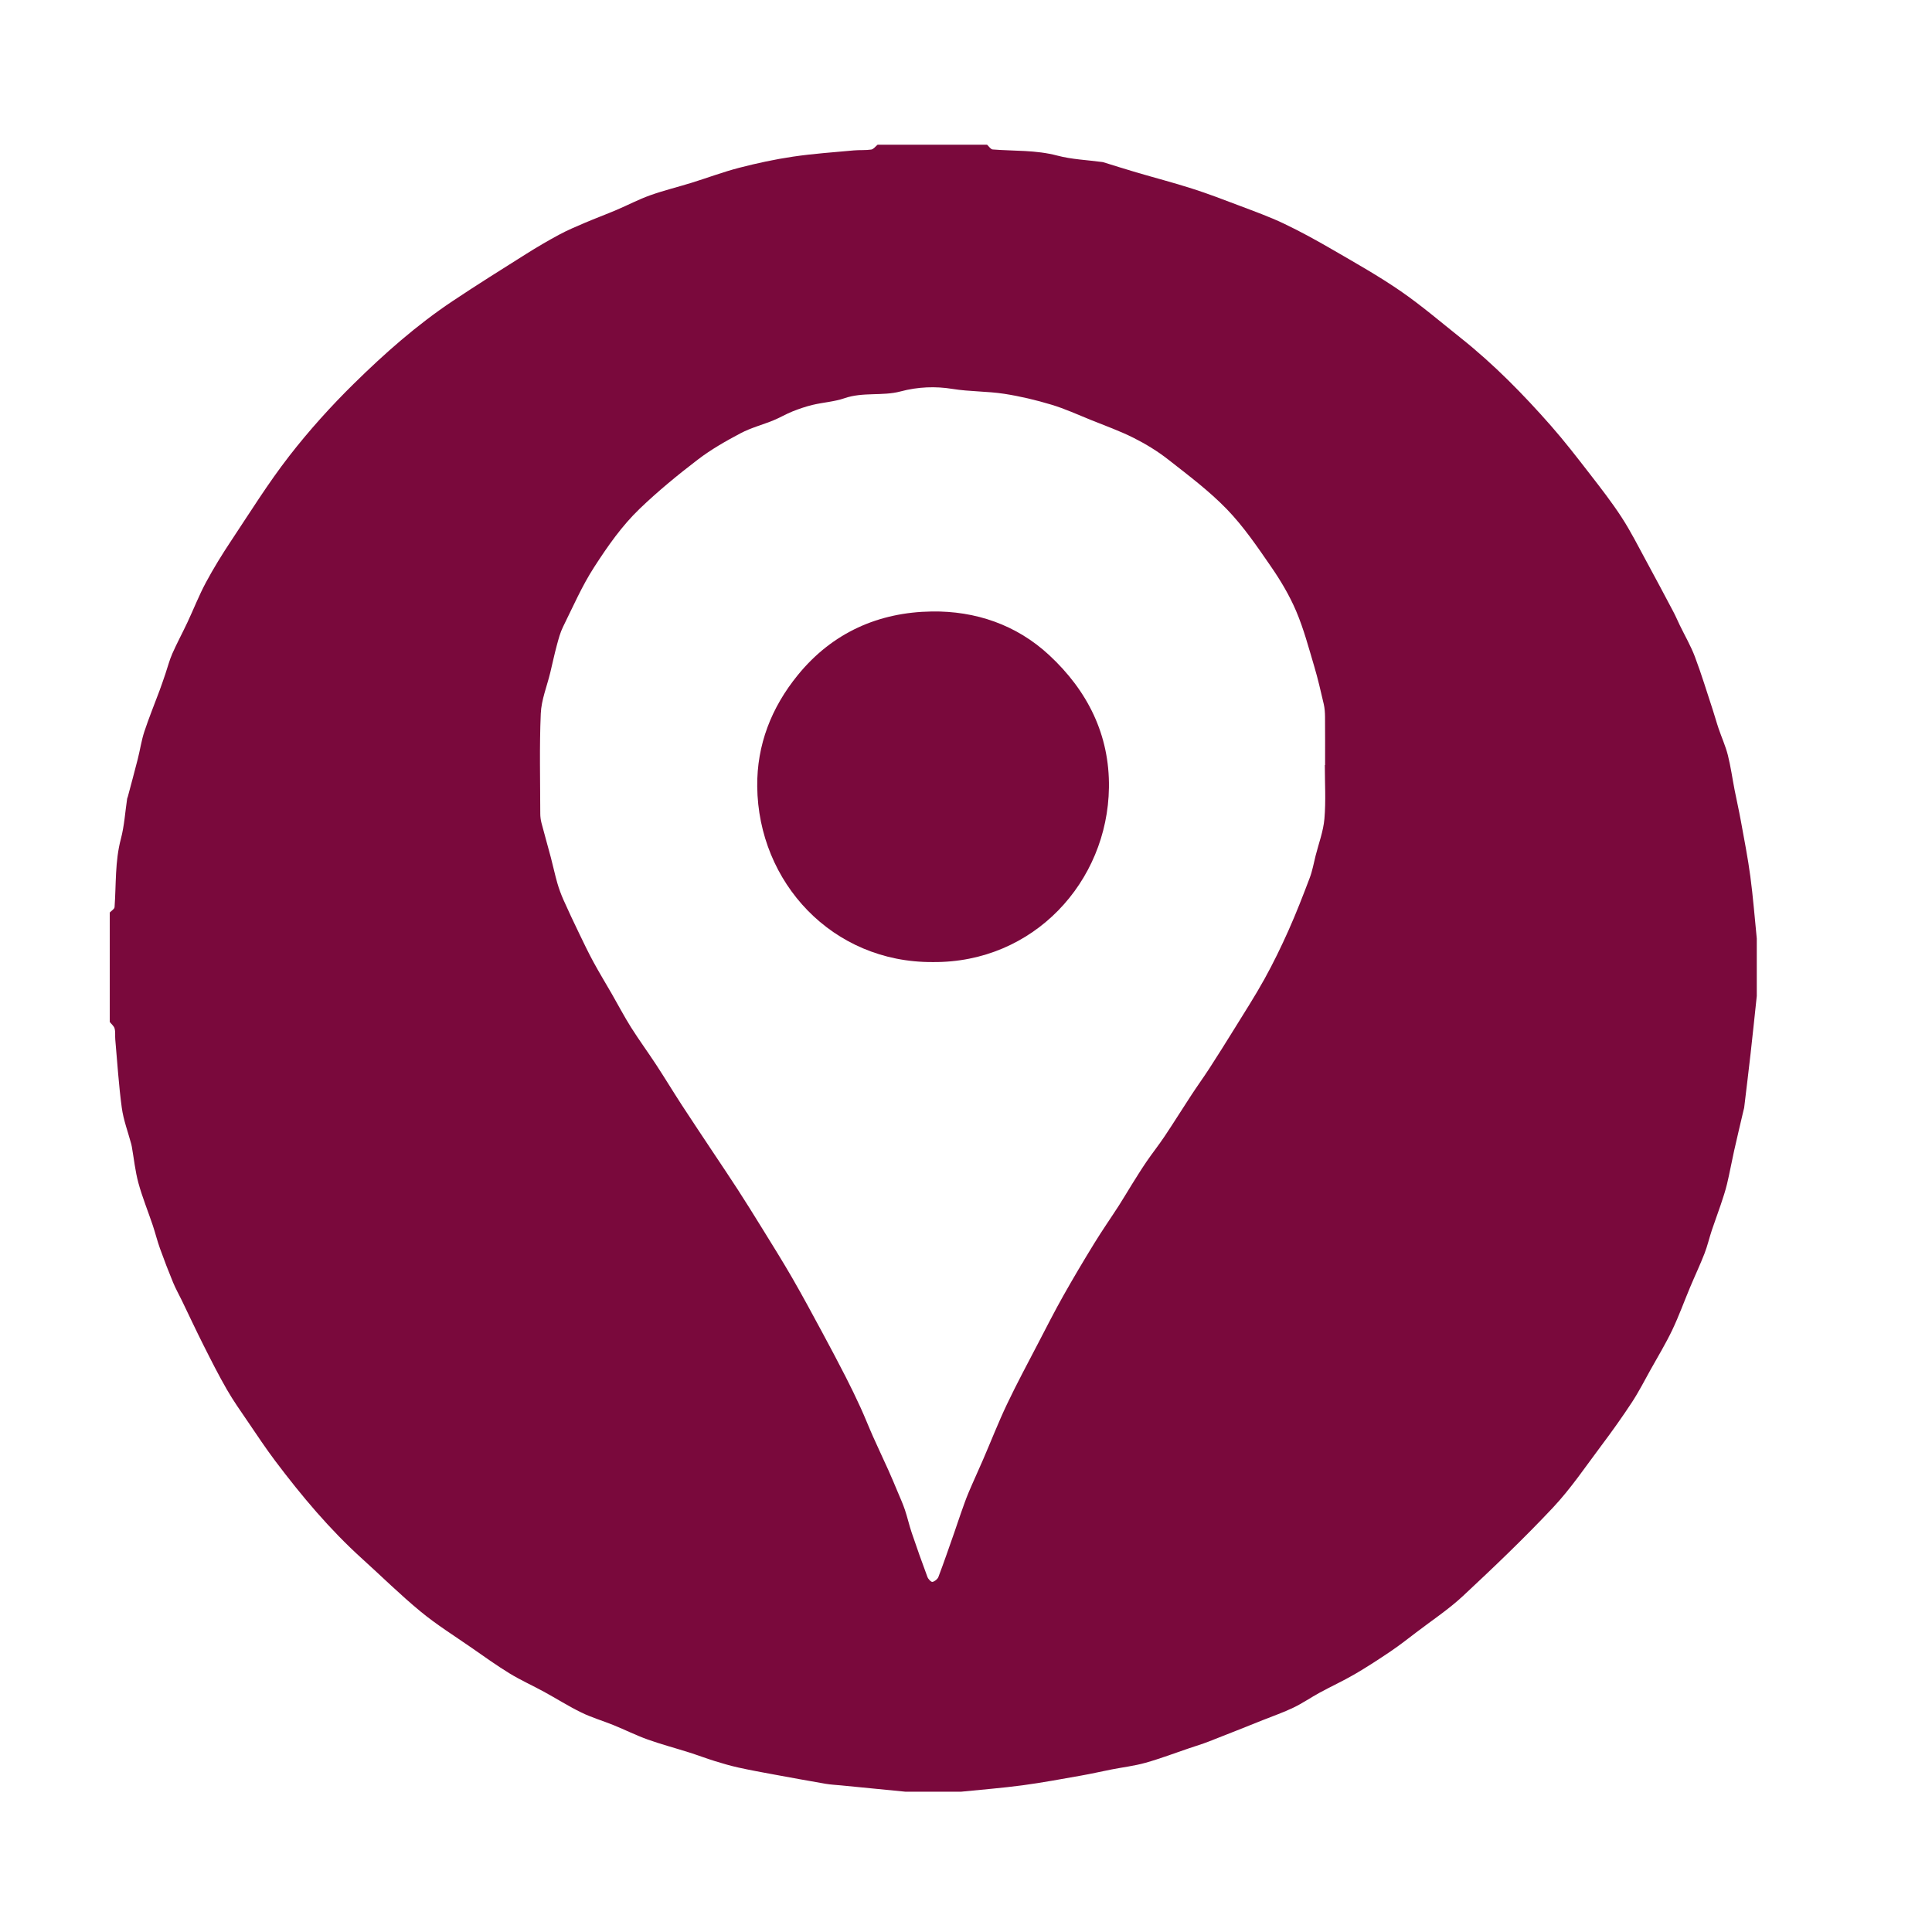
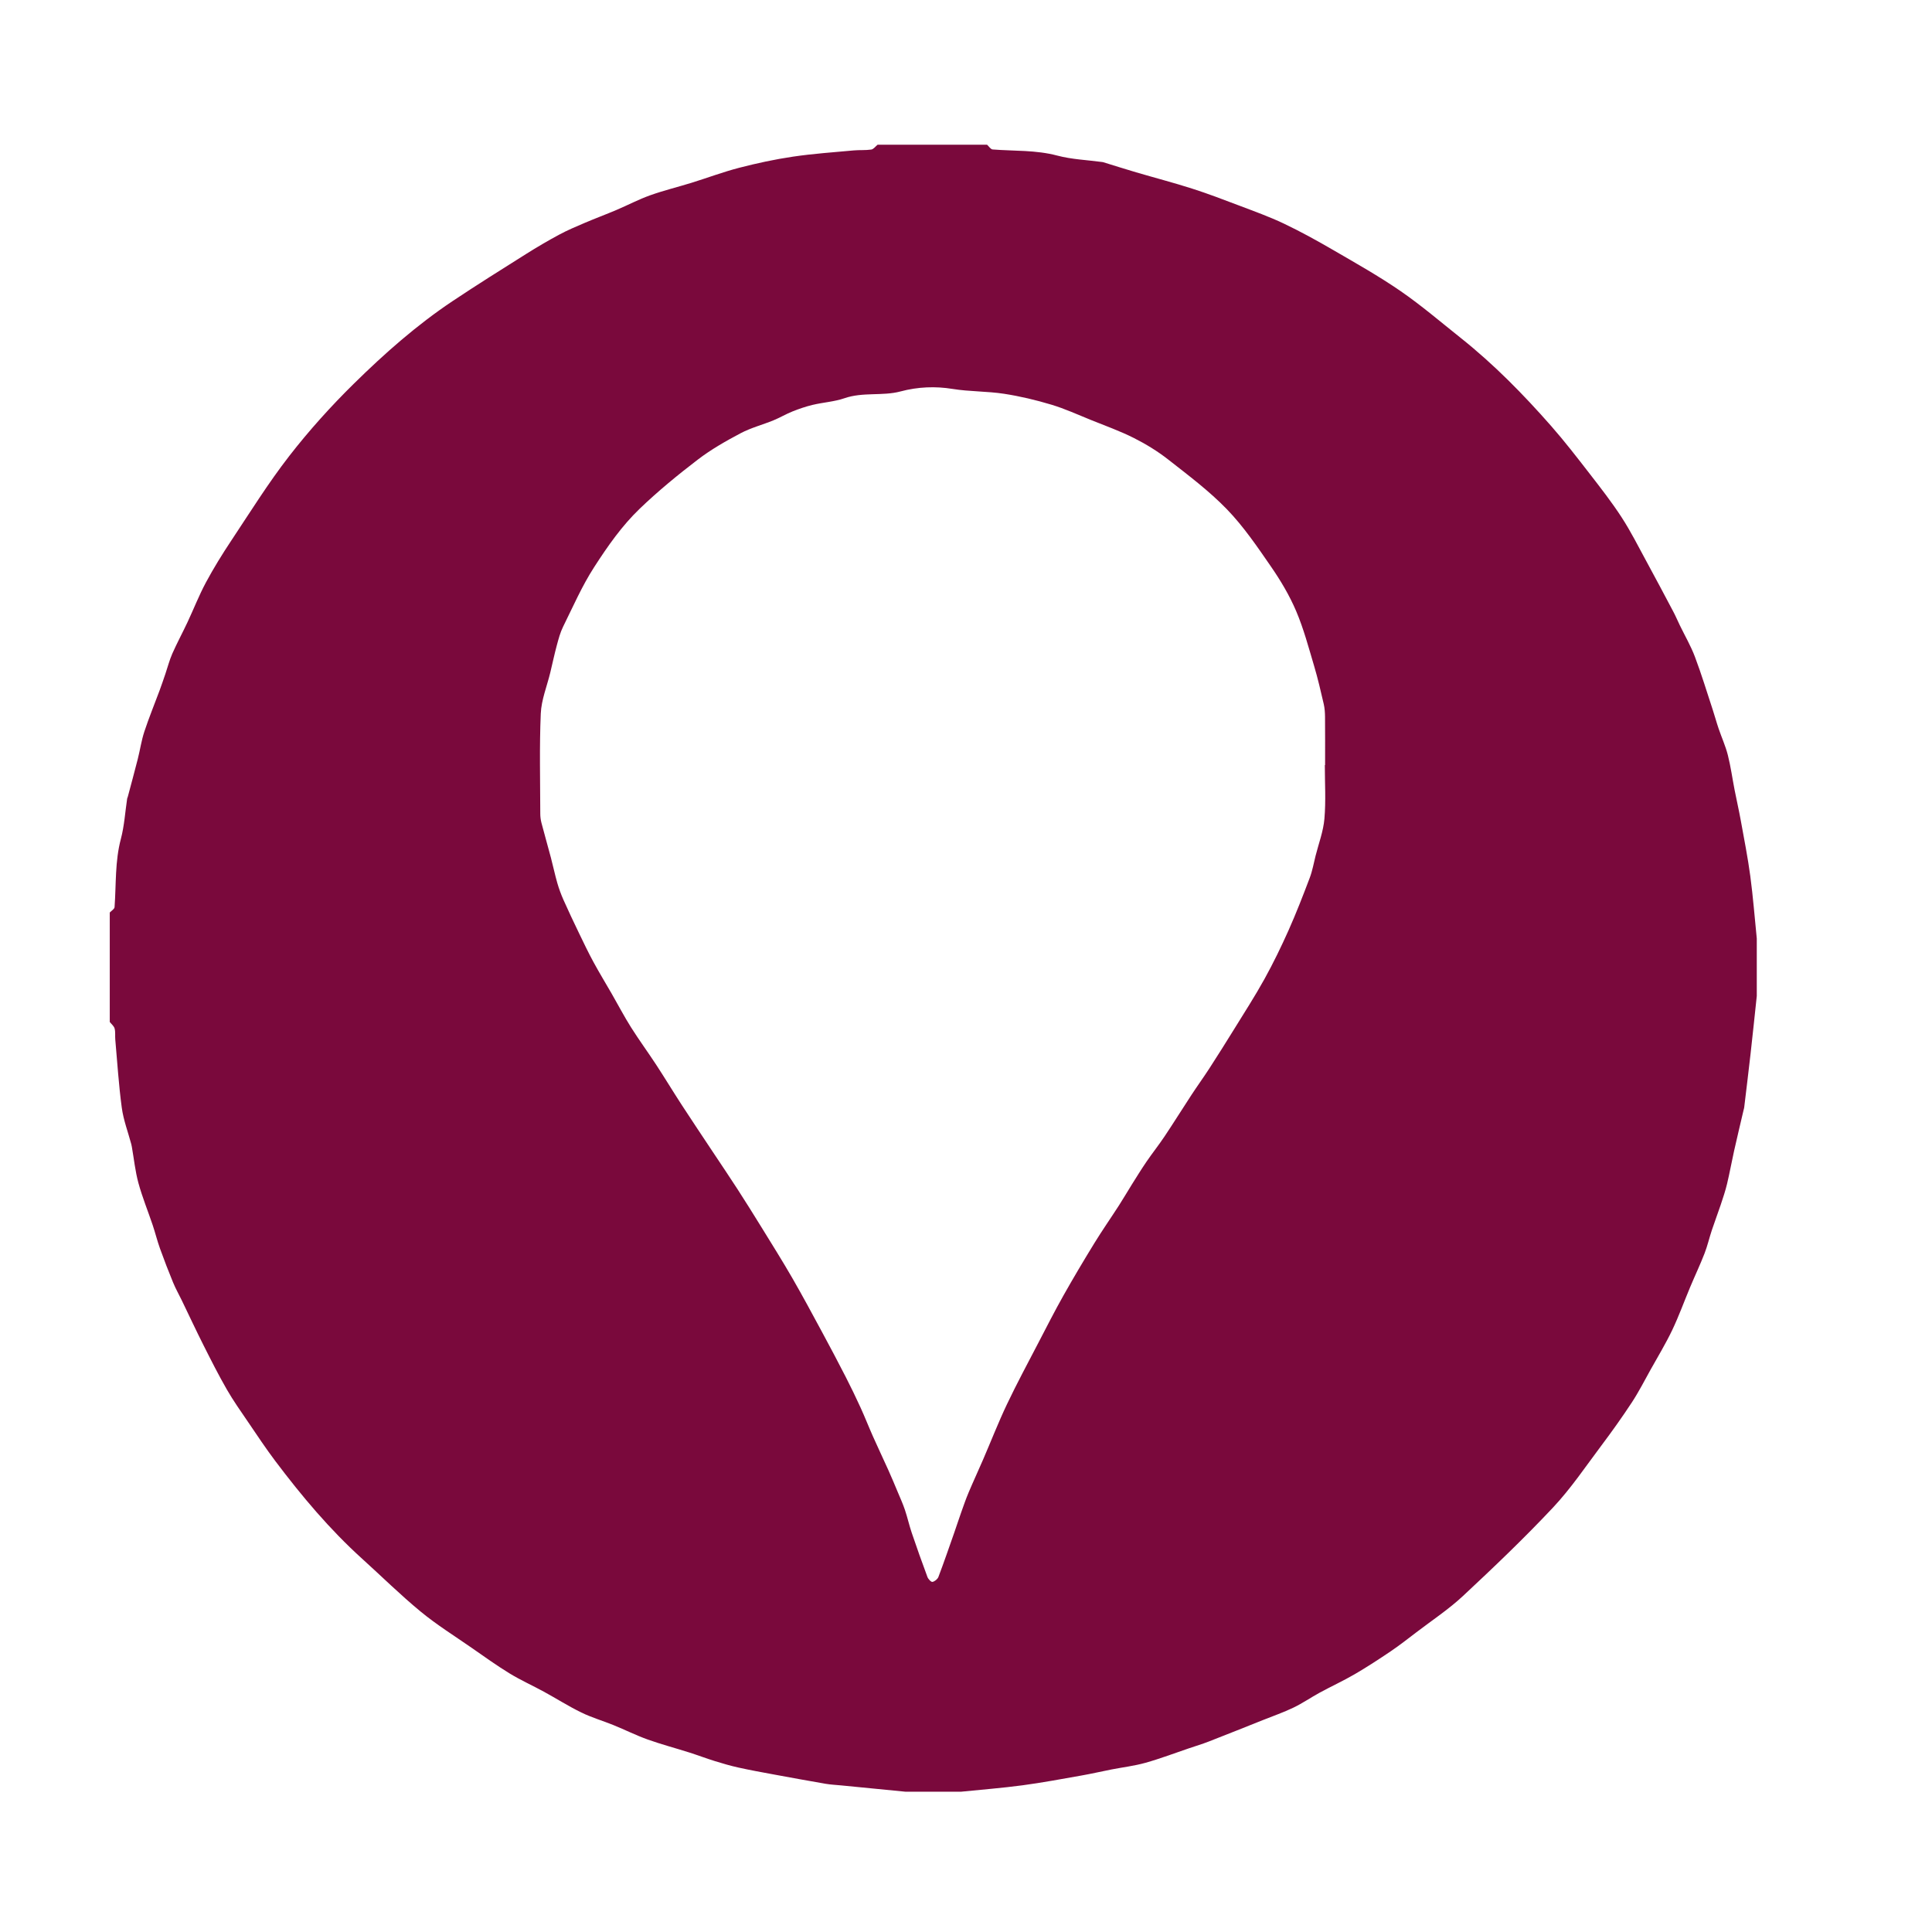
<svg xmlns="http://www.w3.org/2000/svg" version="1.1" id="Layer_1" x="0px" y="0px" width="250px" height="250px" viewBox="0 0 250 250" enable-background="new 0 0 250 250" xml:space="preserve">
  <g>
    <path fill-rule="evenodd" clip-rule="evenodd" fill="#7A093C" d="M14.203,132.242c0-4.721,0-9.44,0-14.16   c0.215-0.232,0.603-0.453,0.621-0.699c0.215-2.949,0.043-5.917,0.817-8.833c0.448-1.69,0.551-3.472,0.813-5.212   c0.011-0.077,0.059-0.147,0.079-0.223c0.435-1.637,0.882-3.271,1.298-4.913c0.297-1.171,0.468-2.381,0.844-3.524   c0.592-1.798,1.315-3.553,1.974-5.329c0.264-0.714,0.508-1.435,0.753-2.155c0.298-0.874,0.525-1.778,0.896-2.619   c0.604-1.367,1.317-2.685,1.953-4.039c0.808-1.72,1.5-3.5,2.396-5.17c0.994-1.852,2.104-3.647,3.268-5.398   c2.453-3.692,4.803-7.472,7.517-10.966c2.565-3.303,5.392-6.439,8.375-9.372c3.947-3.882,8.108-7.562,12.731-10.651   c3.133-2.093,6.33-4.093,9.519-6.102c1.404-0.884,2.838-1.727,4.3-2.513c1.068-0.575,2.193-1.051,3.312-1.527   c1.355-0.578,2.738-1.09,4.094-1.666c1.46-0.62,2.872-1.367,4.361-1.899c1.755-0.628,3.577-1.067,5.36-1.62   c2.059-0.638,4.083-1.403,6.167-1.942c2.291-0.592,4.616-1.094,6.955-1.44c2.604-0.386,5.239-0.563,7.863-0.807   c0.755-0.07,1.526,0,2.272-0.112c0.299-0.045,0.55-0.41,0.822-0.628c4.72,0,9.44,0,14.16,0c0.24,0.214,0.467,0.597,0.723,0.617   c2.788,0.219,5.592,0.057,8.359,0.791c1.878,0.499,3.87,0.57,5.811,0.833c0.04,0.005,0.081,0.007,0.119,0.019   c1.428,0.439,2.852,0.895,4.286,1.316c2.405,0.707,4.834,1.338,7.221,2.101c2.053,0.656,4.07,1.426,6.086,2.192   c1.947,0.74,3.916,1.444,5.794,2.337c2.172,1.033,4.287,2.2,6.369,3.41c2.945,1.711,5.926,3.387,8.727,5.316   c2.712,1.869,5.227,4.027,7.81,6.082c4.27,3.396,8.076,7.278,11.67,11.364c1.756,1.997,3.385,4.109,5.014,6.213   c1.43,1.845,2.869,3.693,4.138,5.648c1.181,1.817,2.156,3.769,3.195,5.677c1.182,2.171,2.34,4.356,3.496,6.541   c0.298,0.563,0.546,1.152,0.823,1.726c0.657,1.355,1.424,2.669,1.954,4.073c0.849,2.25,1.548,4.557,2.301,6.842   c0.269,0.816,0.491,1.646,0.768,2.459c0.39,1.146,0.898,2.258,1.193,3.426c0.377,1.486,0.583,3.015,0.877,4.522   c0.257,1.313,0.559,2.619,0.797,3.936c0.436,2.405,0.912,4.807,1.236,7.228c0.357,2.672,0.563,5.366,0.835,8.05   c0,2.48,0,4.96,0,7.44c-0.267,2.486-0.521,4.973-0.802,7.457c-0.262,2.324-0.549,4.646-0.827,6.968   c-0.015,0.117-0.056,0.232-0.083,0.349c-0.411,1.762-0.834,3.521-1.229,5.286c-0.316,1.417-0.57,2.848-0.909,4.26   c-0.218,0.912-0.521,1.806-0.817,2.696c-0.368,1.104-0.786,2.191-1.152,3.296c-0.332,0.999-0.565,2.033-0.947,3.012   c-0.571,1.467-1.246,2.892-1.855,4.344c-0.779,1.857-1.462,3.76-2.328,5.574c-0.835,1.748-1.845,3.413-2.791,5.107   c-0.793,1.421-1.533,2.879-2.425,4.236c-1.258,1.916-2.592,3.786-3.969,5.619c-2.032,2.707-3.938,5.546-6.247,8.002   c-3.72,3.959-7.658,7.72-11.634,11.427c-1.866,1.74-4.026,3.166-6.063,4.723c-1.077,0.823-2.146,1.662-3.269,2.421   c-1.531,1.034-3.081,2.048-4.677,2.978c-1.469,0.855-3.021,1.568-4.516,2.38c-1.146,0.622-2.226,1.374-3.398,1.938   c-1.296,0.622-2.662,1.1-4.001,1.633c-2.321,0.926-4.642,1.856-6.971,2.762c-0.834,0.325-1.693,0.583-2.542,0.87   c-1.879,0.636-3.738,1.346-5.646,1.882c-1.432,0.402-2.928,0.576-4.393,0.863c-1.313,0.258-2.619,0.561-3.938,0.792   c-2.525,0.444-5.048,0.92-7.589,1.259c-2.638,0.352-5.294,0.559-7.943,0.828c-2.4,0-4.8,0-7.2,0   c-2.769-0.271-5.538-0.543-8.307-0.815c-0.674-0.066-1.355-0.095-2.022-0.209c-2.253-0.388-4.501-0.799-6.75-1.214   c-1.511-0.279-3.024-0.553-4.524-0.885c-1.035-0.229-2.057-0.526-3.069-0.841c-1.116-0.346-2.21-0.766-3.324-1.118   c-1.782-0.565-3.596-1.042-5.354-1.671c-1.504-0.538-2.942-1.259-4.425-1.862c-1.379-0.561-2.823-0.979-4.157-1.629   c-1.664-0.812-3.235-1.812-4.863-2.7c-1.47-0.803-3.006-1.491-4.432-2.363c-1.691-1.035-3.305-2.198-4.935-3.331   c-2.207-1.532-4.5-2.963-6.568-4.666c-2.619-2.157-5.042-4.552-7.563-6.83c-4.213-3.809-7.844-8.138-11.251-12.659   c-1.223-1.624-2.348-3.322-3.492-5.005c-0.953-1.401-1.938-2.789-2.781-4.256c-1.083-1.884-2.063-3.828-3.04-5.77   c-0.959-1.904-1.858-3.839-2.787-5.758c-0.372-0.768-0.796-1.513-1.12-2.3c-0.599-1.456-1.167-2.926-1.699-4.407   c-0.355-0.987-0.604-2.013-0.938-3.008c-0.612-1.823-1.346-3.611-1.852-5.463c-0.417-1.526-0.577-3.124-0.852-4.689   c-0.021-0.117-0.044-0.235-0.075-0.35c-0.42-1.565-1.009-3.108-1.226-4.701c-0.397-2.926-0.579-5.881-0.842-8.825   c-0.042-0.478,0.034-0.979-0.086-1.431C14.746,132.771,14.42,132.521,14.203,132.242z M171.432,98.997c0.011,0,0.022,0,0.034,0   c0-2.078,0.012-4.155-0.008-6.232c-0.005-0.556-0.042-1.125-0.167-1.665c-0.381-1.641-0.757-3.288-1.238-4.9   c-0.715-2.396-1.356-4.836-2.332-7.127c-0.86-2.02-2.009-3.952-3.26-5.764c-1.768-2.562-3.541-5.176-5.691-7.401   c-2.301-2.38-4.993-4.397-7.611-6.45c-1.374-1.077-2.896-2.005-4.458-2.791c-1.781-0.897-3.677-1.572-5.531-2.321   c-1.699-0.687-3.377-1.458-5.127-1.983c-1.996-0.6-4.042-1.088-6.101-1.405c-2.215-0.342-4.465-0.271-6.713-0.636   c-2.151-0.35-4.428-0.279-6.713,0.332c-2.308,0.618-4.855,0.05-7.238,0.875c-1.309,0.453-2.743,0.535-4.102,0.857   c-0.894,0.212-1.773,0.514-2.627,0.854c-0.843,0.336-1.631,0.811-2.472,1.154c-1.406,0.574-2.905,0.96-4.239,1.665   c-1.913,1.012-3.82,2.097-5.534,3.407c-2.606,1.993-5.158,4.087-7.522,6.357c-2.306,2.213-4.136,4.834-5.887,7.545   c-1.598,2.475-2.742,5.128-4.032,7.729c-0.372,0.751-0.59,1.587-0.81,2.402c-0.315,1.167-0.563,2.352-0.847,3.527   c-0.427,1.771-1.155,3.528-1.231,5.314c-0.185,4.311-0.071,8.634-0.064,12.952c0,0.395,0.052,0.801,0.151,1.183   c0.392,1.501,0.822,2.993,1.219,4.493c0.29,1.095,0.521,2.205,0.833,3.292c0.215,0.746,0.487,1.482,0.802,2.192   c0.636,1.43,1.307,2.844,1.986,4.254c0.608,1.263,1.213,2.53,1.881,3.762c0.76,1.402,1.592,2.764,2.387,4.147   c0.827,1.44,1.598,2.916,2.483,4.32c1.042,1.652,2.201,3.23,3.271,4.866c1.124,1.718,2.185,3.477,3.304,5.197   c1.328,2.042,2.687,4.064,4.034,6.095c1.058,1.595,2.133,3.179,3.172,4.787c1.064,1.646,2.103,3.31,3.132,4.979   c1.327,2.153,2.673,4.295,3.937,6.485c1.344,2.328,2.614,4.699,3.892,7.063c1.034,1.913,2.05,3.836,3.042,5.771   c0.672,1.31,1.311,2.638,1.924,3.977c0.563,1.23,1.054,2.493,1.604,3.729c0.651,1.464,1.341,2.911,1.998,4.372   c0.418,0.933,0.812,1.876,1.206,2.818c0.321,0.766,0.665,1.523,0.929,2.309c0.329,0.979,0.552,1.993,0.883,2.971   c0.648,1.914,1.325,3.818,2.031,5.711c0.101,0.271,0.473,0.666,0.646,0.632c0.296-0.058,0.667-0.36,0.775-0.647   c0.713-1.884,1.368-3.79,2.035-5.691c0.307-0.874,0.59-1.758,0.9-2.631c0.307-0.864,0.605-1.734,0.961-2.579   c0.607-1.439,1.267-2.857,1.887-4.292c1.029-2.383,1.972-4.807,3.085-7.148c1.279-2.691,2.695-5.318,4.069-7.963   c1.061-2.042,2.105-4.093,3.233-6.097c1.288-2.287,2.632-4.546,4.006-6.783c1.021-1.663,2.141-3.267,3.198-4.908   c0.565-0.876,1.087-1.781,1.641-2.665c0.629-1.001,1.249-2.009,1.916-2.984c0.76-1.111,1.601-2.168,2.348-3.287   c1.181-1.768,2.304-3.573,3.469-5.351c0.756-1.151,1.564-2.268,2.313-3.423c1.086-1.679,2.152-3.372,3.202-5.073   c1.325-2.148,2.697-4.272,3.919-6.479c1.134-2.049,2.162-4.165,3.118-6.304c0.994-2.229,1.879-4.509,2.743-6.793   c0.347-0.914,0.516-1.895,0.756-2.848c0.403-1.599,1.008-3.182,1.147-4.804C171.579,103.644,171.432,101.314,171.432,98.997z" />
-     <path fill-rule="evenodd" clip-rule="evenodd" fill="#7A093C" d="M120.699,124.491c-13.015,0.081-22.581-10.317-22.714-22.711   c-0.058-5.393,1.827-10.227,5.262-14.441c4.484-5.5,10.48-8.12,17.337-8.215c5.611-0.079,10.916,1.692,15.175,5.644   c4.971,4.612,7.834,10.317,7.737,17.149C143.325,114.103,133.754,124.608,120.699,124.491z" />
  </g>
</svg>